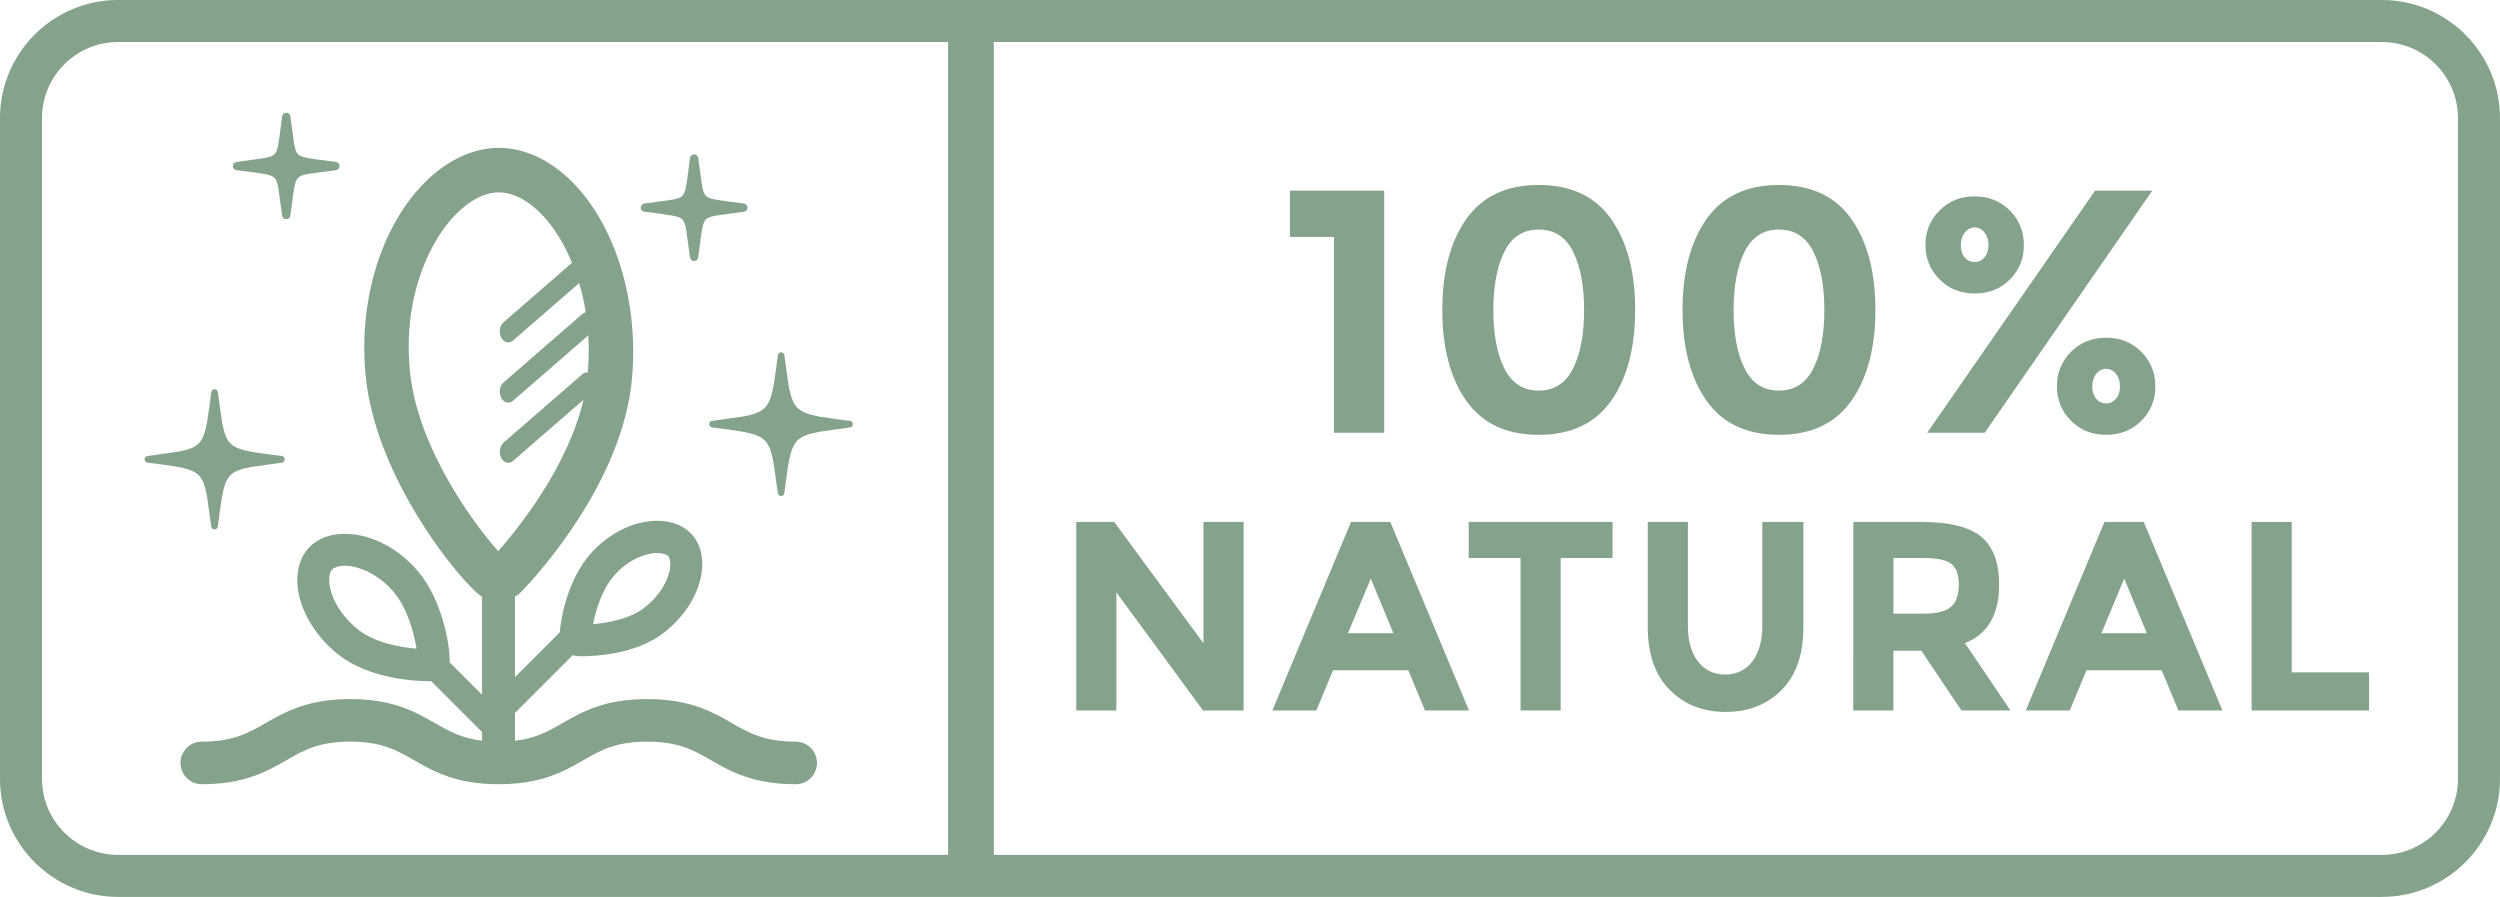
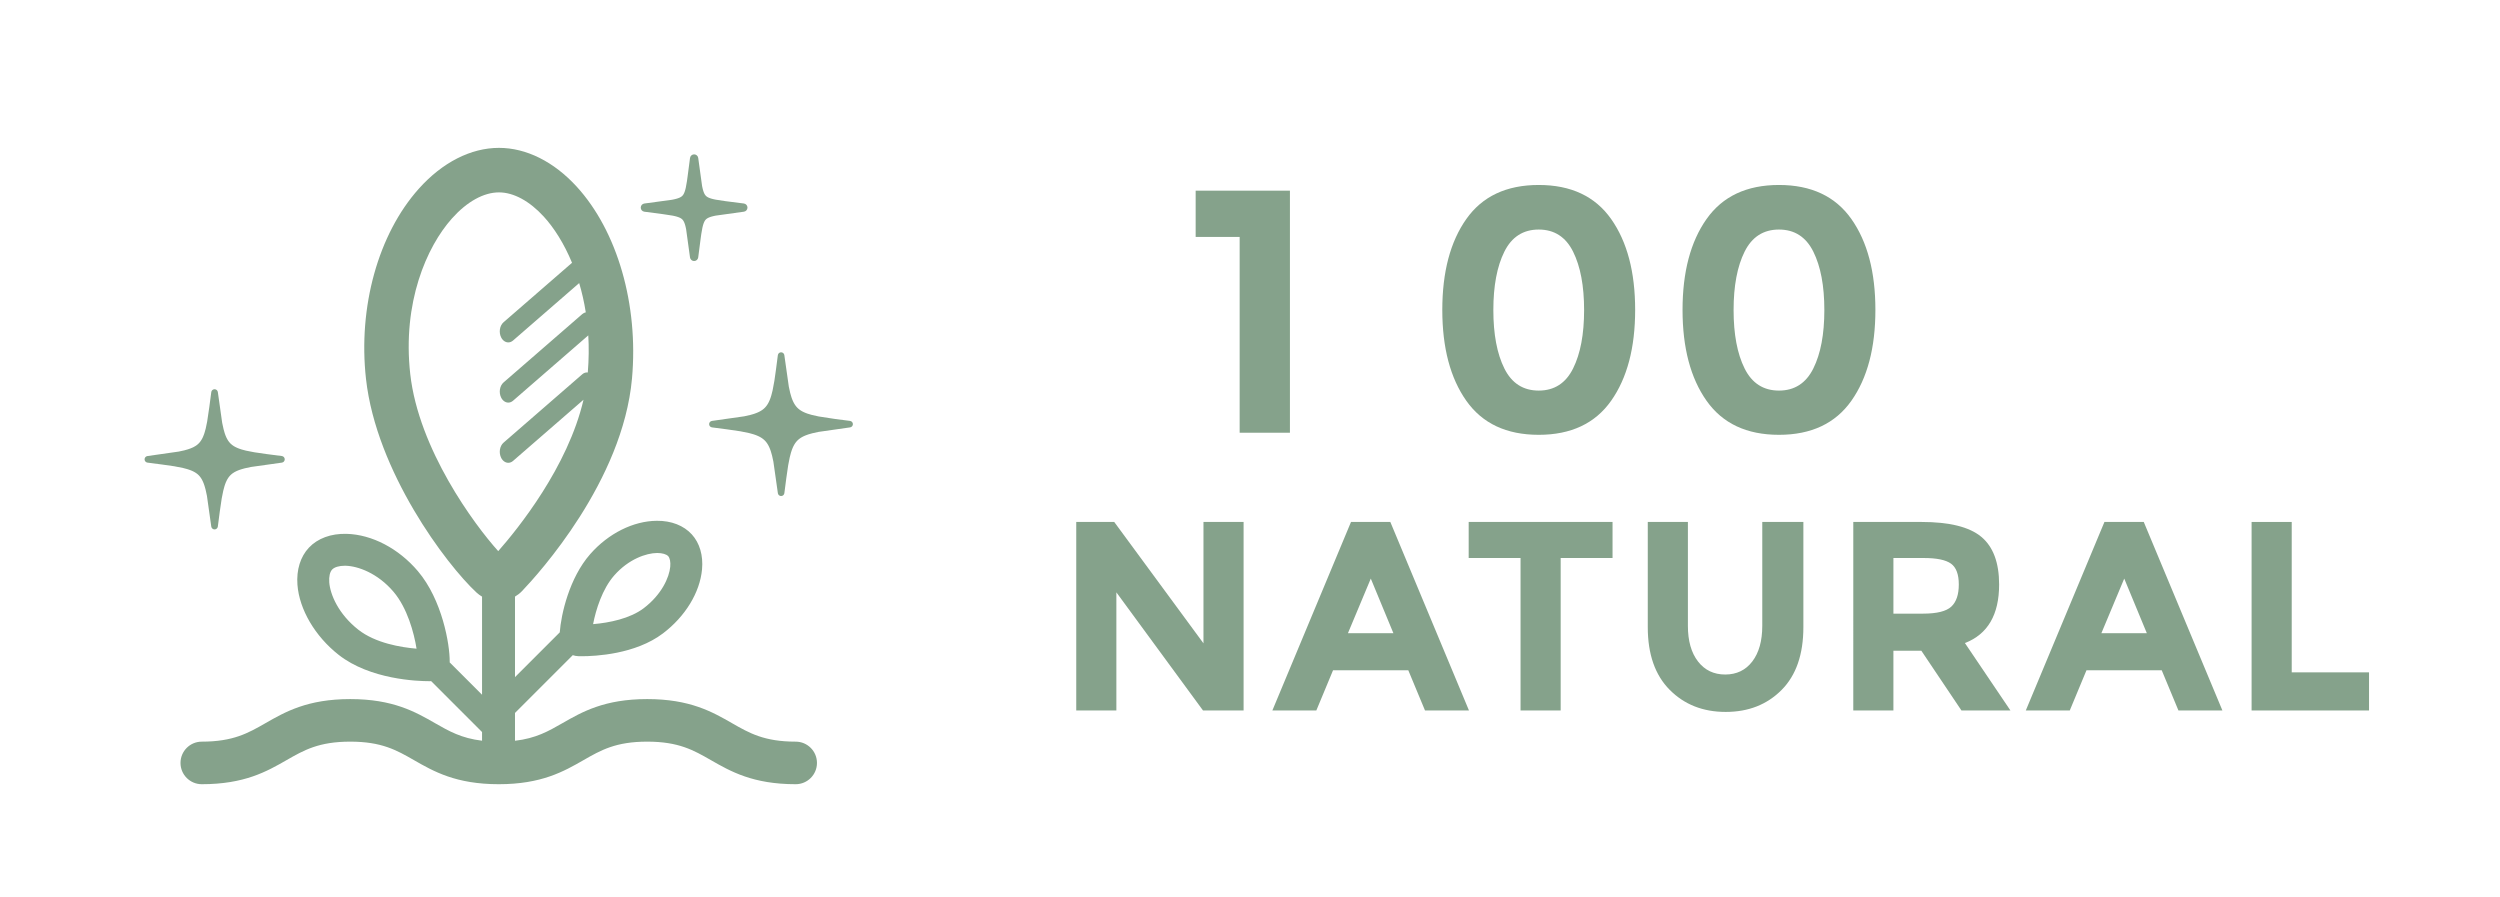
<svg xmlns="http://www.w3.org/2000/svg" fill="#000000" height="1274.9" preserveAspectRatio="xMidYMid meet" version="1" viewBox="112.8 48.7 3553.6 1274.9" width="3553.6" zoomAndPan="magnify">
  <g>
    <g id="change1_2">
-       <path d="M3498.425,48.681H280.621c-92.593,0-167.862,75.388-167.862,167.98v938.95 c0,92.593,75.269,167.982,167.862,167.982h3217.803c92.709,0,167.979-75.389,167.979-167.982v-938.95 C3666.403,124.069,3591.134,48.681,3498.425,48.681z M172.497,1155.611v-938.95c0-59.737,48.507-108.243,108.125-108.243H1460.43 v1155.437H280.621C221.004,1263.855,172.497,1215.348,172.497,1155.611z M3606.666,1155.611 c0,59.737-48.504,108.244-108.242,108.244H1525.424V108.418h1973.001c59.737,0,108.242,48.506,108.242,108.243V1155.611z" fill="#85a28b" />
-     </g>
+       </g>
    <g fill="#85a28b">
      <g id="change1_13">
        <path d="M1321.099,647.001l-21.558-2.796l-23.132-3.553l-9.726-2.17l-5.729-1.711l-0.742-0.26l-0.792-0.286 l-0.782-0.294l-0.776-0.306l-0.764-0.315l-0.771-0.332c-0.247-0.107-0.488-0.217-0.725-0.328l-0.733-0.345l-0.717-0.357 l-0.708-0.369l-0.705-0.387l-0.662-0.381l-0.673-0.41c-0.225-0.139-0.438-0.277-0.648-0.415 c-0.208-0.136-0.412-0.275-0.619-0.419c-0.204-0.142-0.406-0.284-0.613-0.437c-0.208-0.153-0.407-0.302-0.604-0.455 c-0.211-0.162-0.402-0.314-0.579-0.458l-0.572-0.48l-0.56-0.495c-0.173-0.16-0.353-0.328-0.54-0.509 c-0.177-0.17-0.349-0.342-0.52-0.517c-0.179-0.181-0.348-0.359-0.516-0.539l-0.496-0.55c-0.159-0.181-0.318-0.366-0.484-0.568 c-0.162-0.193-0.315-0.384-0.471-0.582c-0.151-0.193-0.302-0.39-0.45-0.591l-0.451-0.621c-0.138-0.197-0.281-0.406-0.426-0.623 c-0.149-0.224-0.29-0.44-0.427-0.655c-0.135-0.213-0.27-0.432-0.404-0.657l-0.392-0.673l-0.384-0.688l-0.374-0.71l-0.362-0.719 c-0.113-0.229-0.225-0.463-0.344-0.72l-0.338-0.737l-0.325-0.75l-0.323-0.774l-0.31-0.777l-0.299-0.787l-0.287-0.79l-0.284-0.808 l-0.27-0.804l-1.719-5.957l-1.938-8.834l-6.376-44.844c-0.323-2.276-2.302-3.993-4.603-3.993h-0.017 c-2.326,0.014-4.295,1.756-4.593,4.05l-2.698,20.752l-2.247,15.837l-2.524,13.529l-1.744,6.839l-0.756,2.452l-0.262,0.785 l-0.276,0.797l-0.294,0.816l-0.291,0.771l-0.304,0.772l-0.318,0.77l-0.325,0.758l-0.334,0.74l-0.347,0.734l-0.353,0.708 l-0.365,0.702l-0.385,0.702c-0.128,0.229-0.255,0.449-0.385,0.669l-0.408,0.671l-0.417,0.652l-0.424,0.628 c-0.141,0.203-0.286,0.405-0.439,0.613c-0.15,0.207-0.301,0.405-0.454,0.604c-0.15,0.193-0.306,0.389-0.459,0.577 c-0.162,0.2-0.322,0.39-0.474,0.565l-0.506,0.572l-0.512,0.545c-0.163,0.169-0.329,0.335-0.5,0.502l-0.539,0.515 c-0.18,0.167-0.364,0.333-0.558,0.503c-0.191,0.168-0.379,0.327-0.555,0.474c-0.183,0.15-0.375,0.307-0.589,0.473 c-0.208,0.164-0.404,0.314-0.598,0.458l-0.619,0.448l-0.643,0.44c-0.208,0.139-0.414,0.273-0.638,0.413l-0.659,0.406 l-0.673,0.395l-0.679,0.376l-0.714,0.378c-0.225,0.116-0.457,0.234-0.707,0.355l-0.734,0.351l-0.727,0.332l-0.755,0.331 l-0.769,0.318l-0.77,0.308l-2.427,0.886l-0.778,0.26l-0.818,0.264l-4.24,1.222l-8.823,1.994l-45.901,6.535 c-2.29,0.326-4.007,2.316-3.993,4.632c0.014,2.314,1.756,4.282,4.051,4.581l20.894,2.712l19.502,2.85l12.493,2.537l5.884,1.632 l1.591,0.521l0.788,0.273l0.773,0.279l0.805,0.303l0.775,0.305l0.714,0.293l0.801,0.345l0.751,0.338 c0.246,0.113,0.481,0.224,0.736,0.349l0.71,0.351l0.708,0.37c0.24,0.127,0.466,0.253,0.686,0.376 c0.237,0.132,0.46,0.263,0.685,0.396c0.231,0.135,0.449,0.269,0.644,0.391c0.215,0.135,0.431,0.271,0.652,0.418l0.633,0.425 l0.613,0.438l0.611,0.46c0.194,0.149,0.387,0.303,0.585,0.465c0.195,0.16,0.386,0.319,0.566,0.475 c0.191,0.163,0.376,0.328,0.554,0.49l0.533,0.5l0.542,0.539l0.505,0.529c0.163,0.176,0.328,0.359,0.494,0.549 c0.167,0.19,0.328,0.38,0.479,0.562c0.158,0.191,0.317,0.386,0.479,0.594c0.15,0.193,0.299,0.385,0.444,0.583 c0.156,0.209,0.302,0.41,0.447,0.617l0.44,0.641l0.418,0.642l0.401,0.655l0.403,0.689l0.376,0.676l0.369,0.699l0.361,0.719 l0.351,0.73l0.337,0.739l0.326,0.749l0.322,0.774l0.306,0.772l0.301,0.787l0.293,0.805l0.281,0.802l0.243,0.719l1.747,6.048 l1.935,8.823l6.381,44.878c0.323,2.276,2.302,3.993,4.603,3.993c2.342-0.014,4.312-1.756,4.611-4.05l2.691-20.78l2.695-18.588 l2.275-11.653l1.794-6.811l1.061-3.239l0.276-0.766l0.288-0.763l0.31-0.787l0.316-0.767l0.321-0.747l0.337-0.747l0.345-0.729 l0.363-0.73c0.118-0.232,0.236-0.459,0.365-0.699l0.382-0.701l0.385-0.665c0.135-0.23,0.267-0.445,0.404-0.665l0.416-0.65 l0.419-0.62c0.147-0.213,0.293-0.419,0.44-0.619c0.147-0.199,0.297-0.399,0.453-0.599c0.155-0.203,0.303-0.391,0.462-0.583 l0.479-0.572c0.16-0.184,0.327-0.373,0.501-0.563c0.165-0.183,0.333-0.361,0.497-0.531c0.174-0.18,0.351-0.36,0.533-0.537 l0.532-0.506c0.177-0.164,0.364-0.333,0.55-0.495c0.189-0.166,0.377-0.325,0.569-0.485l0.581-0.472l0.593-0.451l0.626-0.453 l0.629-0.43c0.201-0.135,0.41-0.27,0.643-0.416c0.224-0.144,0.44-0.276,0.643-0.397l0.688-0.403l0.678-0.377l0.706-0.373 c0.239-0.123,0.47-0.24,0.719-0.362c0.242-0.119,0.475-0.231,0.73-0.349l0.744-0.341l0.741-0.323l0.776-0.323l0.772-0.306 l3.245-1.161l0.695-0.224l5.201-1.475l8.844-1.94l44.725-6.397c2.289-0.326,4.005-2.317,3.991-4.632 C1325.131,649.269,1323.391,647.301,1321.099,647.001z" />
        <path d="M422.447,797.145l2.733-21.123l2.772-18.82l2.187-10.894l1.6-5.973l0.234-0.782l0.274-0.859l0.274-0.781 l0.234-0.742l0.351-0.859l0.274-0.821l0.312-0.781l0.352-0.742l0.313-0.742l0.352-0.743l0.351-0.742l0.391-0.703l0.351-0.703 l0.391-0.664c0.156-0.234,0.274-0.469,0.429-0.664c0.117-0.234,0.274-0.468,0.43-0.664l0.391-0.624 c0.155-0.195,0.312-0.391,0.468-0.625c0.156-0.195,0.313-0.391,0.469-0.585c0.116-0.195,0.273-0.391,0.429-0.586 c0.156-0.195,0.352-0.39,0.508-0.546c0.155-0.195,0.312-0.391,0.468-0.547c0.195-0.194,0.352-0.351,0.547-0.546 c0.156-0.156,0.351-0.352,0.507-0.508c0.195-0.155,0.352-0.351,0.547-0.507c0.194-0.156,0.39-0.313,0.585-0.507 c0.195-0.156,0.352-0.313,0.547-0.469c0.234-0.156,0.429-0.313,0.585-0.469c0.195-0.116,0.429-0.273,0.624-0.429l0.664-0.43 c0.194-0.155,0.39-0.273,0.624-0.429c0.234-0.156,0.43-0.274,0.663-0.43l0.664-0.39l0.703-0.352 c0.234-0.156,0.468-0.274,0.703-0.391l0.703-0.351l0.743-0.352l0.781-0.352l0.742-0.312l0.781-0.313l0.782-0.312l0.82-0.313 l0.781-0.274l0.859-0.274l0.703-0.234l0.859-0.273l4.413-1.25l8.941-1.913l43.848-6.169c2.342-0.312,4.06-2.342,4.06-4.685 c0-2.381-1.757-4.373-4.099-4.685l-21.24-2.733l-17.922-2.617l-11.792-2.303l-6.013-1.601l-3.28-1.092l-0.742-0.274l-1.561-0.624 l-0.742-0.313l-0.782-0.352l-0.742-0.352l-0.703-0.351l-0.742-0.352l-0.664-0.39l-0.703-0.391l-0.663-0.391 c-0.195-0.155-0.43-0.312-0.625-0.429l-0.663-0.43l-0.585-0.429c-0.195-0.156-0.391-0.313-0.625-0.469 c-0.195-0.155-0.39-0.312-0.546-0.468c-0.195-0.156-0.391-0.313-0.585-0.508l-0.547-0.468c-0.156-0.156-0.352-0.352-0.547-0.508 l-0.507-0.546c-0.156-0.156-0.313-0.352-0.507-0.547c-0.156-0.194-0.313-0.351-0.469-0.546c-0.156-0.195-0.313-0.391-0.469-0.586 c-0.155-0.194-0.312-0.39-0.468-0.585c-0.156-0.195-0.313-0.429-0.468-0.624c-0.156-0.195-0.274-0.43-0.43-0.624l-0.43-0.664 l-0.39-0.663l-0.391-0.664l-0.39-0.703l-0.352-0.703l-0.391-0.703l-0.351-0.743l-0.313-0.742l-0.313-0.781l-0.351-0.742 l-0.313-0.821l-0.274-0.781l-0.312-0.82l-0.274-0.82l-0.234-0.742l-1.483-5.271l-1.952-8.941l-6.169-43.73 c-0.313-2.303-2.343-4.061-4.685-4.061c-2.343,0.039-4.374,1.796-4.647,4.139l-2.772,21.084l-3.085,20.811l-2.029,9.8 l-1.68,5.974l-0.234,0.742l-0.274,0.82l-0.274,0.82l-0.937,2.343l-0.312,0.781l-0.313,0.743l-0.352,0.742l-0.352,0.742 c-0.155,0.234-0.273,0.469-0.39,0.703l-0.391,0.704l-0.39,0.663c-0.117,0.234-0.234,0.43-0.391,0.663 c-0.156,0.234-0.274,0.43-0.391,0.625c-0.155,0.234-0.312,0.429-0.468,0.663c-0.117,0.195-0.274,0.39-0.43,0.624 c-0.156,0.195-0.312,0.391-0.468,0.586c-0.156,0.195-0.274,0.39-0.43,0.585c-0.194,0.195-0.351,0.352-0.507,0.546 c-0.156,0.195-0.313,0.391-0.508,0.547c-0.155,0.195-0.351,0.391-0.507,0.547c-0.156,0.155-0.352,0.351-0.508,0.507 c-0.194,0.195-0.39,0.351-0.546,0.507c-0.195,0.156-0.391,0.313-0.586,0.469c-0.155,0.195-0.351,0.351-0.546,0.507 c-0.234,0.156-0.43,0.313-0.624,0.469l-0.586,0.429l-0.663,0.43c-0.195,0.156-0.39,0.274-0.624,0.43l-0.664,0.39l-0.703,0.391 l-0.663,0.39l-0.704,0.391l-0.742,0.352c-0.234,0.117-0.468,0.234-0.742,0.351l-0.742,0.313l-0.625,0.274l-0.742,0.312 l-0.156,0.078l-0.781,0.313l-0.82,0.274l-2.46,0.859l-5.153,1.483l-8.044,1.757l-44.511,6.365 c-2.304,0.313-4.061,2.342-4.022,4.685c0,2.343,1.757,4.374,4.1,4.646l20.967,2.734l16.985,2.42l12.729,2.498l6.013,1.602 l0.742,0.234l1.679,0.585l0.781,0.274l0.82,0.274l1.562,0.624l0.781,0.312l0.742,0.352l0.742,0.352 c0.234,0.117,0.469,0.234,0.703,0.351l0.703,0.352l0.703,0.391l0.703,0.39l0.624,0.391l0.663,0.429l0.624,0.43 c0.234,0.156,0.43,0.313,0.625,0.43c0.195,0.156,0.391,0.312,0.624,0.468c0.195,0.156,0.352,0.313,0.547,0.469 c0.195,0.155,0.39,0.312,0.585,0.468c0.156,0.195,0.352,0.352,0.546,0.508c0.156,0.155,0.352,0.312,0.508,0.507l0.546,0.546 c0.156,0.156,0.313,0.352,0.469,0.508c0.156,0.195,0.352,0.391,0.507,0.586l0.469,0.585c0.156,0.195,0.313,0.391,0.469,0.585 c0.155,0.234,0.312,0.43,0.429,0.625l0.469,0.624l0.39,0.624l0.43,0.703l0.39,0.663c0.117,0.234,0.234,0.429,0.391,0.663 l0.352,0.742l0.351,0.703l0.352,0.742l0.352,0.742l0.312,0.782l0.352,0.781l0.273,0.781l0.313,0.781l0.274,0.82l0.274,0.82 l0.194,0.508l0.078,0.234l1.484,5.231l1.952,8.981l6.168,43.73c0.313,2.304,2.343,4.061,4.647,4.061 C420.143,801.245,422.135,799.488,422.447,797.145z" />
-         <path d="M448.978,290.579l26.34,3.364l3.406,0.455l11.308,1.854l0.952,0.204l1.025,0.23l1.012,0.245l0.984,0.255 l0.973,0.271l0.874,0.264l0.94,0.311c0.291,0.101,0.576,0.204,0.831,0.3c0.286,0.109,0.574,0.223,0.845,0.337 c0.255,0.107,0.512,0.221,0.75,0.331c0.247,0.114,0.487,0.233,0.709,0.348c0.221,0.113,0.435,0.23,0.646,0.354 c0.214,0.124,0.412,0.243,0.6,0.366c0.199,0.129,0.38,0.255,0.568,0.392c0.164,0.121,0.329,0.248,0.499,0.388 c0.159,0.131,0.309,0.262,0.462,0.405c0.146,0.138,0.286,0.277,0.42,0.42c0.156,0.163,0.292,0.317,0.422,0.473 c0.134,0.16,0.266,0.33,0.394,0.503c0.132,0.179,0.256,0.359,0.376,0.541c0.131,0.198,0.253,0.398,0.374,0.606 c0.124,0.211,0.24,0.424,0.363,0.66c0.115,0.222,0.229,0.449,0.344,0.699c0.12,0.254,0.23,0.502,0.338,0.759 c0.112,0.265,0.22,0.539,0.327,0.817c0.101,0.266,0.205,0.553,0.306,0.845c0.1,0.287,0.199,0.581,0.297,0.892l0.285,0.935 l0.271,0.968l0.259,0.993l0.243,1.012l0.661,3.113l5.488,39.838c0.399,2.893,2.902,5.074,5.822,5.074 c2.948-0.009,5.446-2.207,5.827-5.113l3.737-28.444c0.006-0.046,0.013-0.11,0.019-0.176l2.006-12.353l0.19-0.885l0.23-1.018 l0.246-1.02l0.255-0.989l0.266-0.953l0.285-0.938c0.093-0.294,0.191-0.593,0.296-0.892c0.102-0.298,0.204-0.579,0.308-0.853 c0.102-0.266,0.209-0.538,0.321-0.804c0.109-0.257,0.219-0.512,0.332-0.756c0.115-0.246,0.23-0.483,0.352-0.715 c0.123-0.24,0.249-0.467,0.366-0.671c0.108-0.185,0.239-0.398,0.363-0.591c0.119-0.182,0.251-0.372,0.38-0.551 c0.126-0.171,0.259-0.341,0.394-0.506c0.132-0.16,0.266-0.311,0.41-0.465c0.132-0.141,0.271-0.28,0.412-0.412 c0.158-0.15,0.305-0.284,0.463-0.413c0.179-0.151,0.35-0.283,0.505-0.397c0.175-0.131,0.359-0.258,0.562-0.391 c0.2-0.132,0.394-0.249,0.602-0.37c0.214-0.126,0.425-0.242,0.646-0.356c0.23-0.119,0.468-0.236,0.707-0.348 c0.26-0.121,0.517-0.235,0.763-0.34c0.257-0.107,0.528-0.217,0.803-0.322l0.854-0.311c0.287-0.1,0.588-0.199,0.894-0.296 l0.854-0.261l1.052-0.297l1.008-0.261l0.99-0.239l1.043-0.236l1.054-0.221l1.077-0.216l0.978-0.185l38.914-5.273 c2.907-0.394,5.093-2.903,5.087-5.835c-0.006-2.934-2.204-5.434-5.112-5.816l-26.231-3.444l-13.741-2.109l-0.948-0.191 l-1.058-0.223l-1.044-0.236l-0.988-0.236l-1-0.26l-0.948-0.262l-0.926-0.281c-0.299-0.096-0.595-0.191-0.887-0.293 c-0.304-0.106-0.593-0.21-0.885-0.321c-0.277-0.104-0.543-0.211-0.812-0.324c-0.257-0.108-0.512-0.22-0.754-0.331 c-0.23-0.107-0.461-0.22-0.695-0.341c-0.239-0.124-0.457-0.242-0.671-0.366c-0.201-0.119-0.406-0.243-0.598-0.368 c-0.185-0.12-0.366-0.246-0.547-0.379c-0.18-0.131-0.344-0.258-0.502-0.389c-0.167-0.139-0.323-0.277-0.463-0.408 c-0.151-0.14-0.296-0.283-0.429-0.425c-0.147-0.156-0.283-0.308-0.418-0.47c-0.133-0.159-0.258-0.319-0.385-0.493 c-0.145-0.194-0.266-0.37-0.387-0.557c-0.129-0.197-0.252-0.393-0.366-0.589c-0.131-0.224-0.251-0.445-0.369-0.672 c-0.12-0.23-0.236-0.469-0.347-0.703c-0.114-0.245-0.226-0.495-0.335-0.758c-0.113-0.267-0.222-0.54-0.324-0.804 c-0.102-0.27-0.205-0.552-0.311-0.857c-0.101-0.292-0.198-0.588-0.299-0.904c-0.1-0.311-0.192-0.617-0.281-0.921l-0.272-0.973 l-0.256-0.989l-0.242-1.002l-0.665-3.132l-5.516-39.953c-0.399-2.891-2.902-5.073-5.822-5.073h-0.014 c-2.941,0.012-5.436,2.215-5.814,5.123l-3.407,26.282l-0.95,6.88l-1.592,8.946l-0.209,0.914l-0.236,0.983l-0.257,0.984 l-0.267,0.963l-0.283,0.932l-0.3,0.905c-0.1,0.289-0.203,0.572-0.308,0.851c-0.103,0.27-0.209,0.539-0.319,0.804 c-0.106,0.248-0.217,0.502-0.332,0.749c-0.116,0.249-0.232,0.488-0.356,0.729c-0.119,0.233-0.239,0.446-0.355,0.648 c-0.114,0.198-0.236,0.398-0.37,0.602c-0.121,0.186-0.243,0.367-0.369,0.538c-0.133,0.183-0.264,0.35-0.394,0.507 c-0.133,0.161-0.268,0.316-0.416,0.473c-0.135,0.144-0.276,0.286-0.42,0.423c-0.15,0.14-0.305,0.28-0.456,0.405 c-0.166,0.139-0.334,0.273-0.522,0.411c-0.177,0.131-0.362,0.258-0.555,0.385c-0.176,0.115-0.373,0.237-0.574,0.354 c-0.214,0.124-0.432,0.247-0.661,0.366c-0.241,0.126-0.481,0.243-0.723,0.356c-0.242,0.114-0.492,0.224-0.743,0.33 c-0.264,0.109-0.54,0.22-0.825,0.329c-0.266,0.102-0.544,0.204-0.842,0.306c-0.297,0.103-0.588,0.201-0.889,0.296 c-0.317,0.102-0.621,0.194-0.94,0.286l-0.981,0.275l-0.938,0.243l-2.124,0.496l-0.983,0.207l-1.03,0.207l-40.041,5.567 c-2.906,0.405-5.083,2.921-5.067,5.853C443.862,287.717,446.07,290.208,448.978,290.579z" />
        <path d="M1028.67,349.621l26.276,3.444l13.738,2.109l0.964,0.196l1.033,0.217l1.031,0.232l1.021,0.247 l1.005,0.259l0.934,0.26c0.3,0.088,0.606,0.179,0.933,0.286c0.313,0.099,0.601,0.191,0.884,0.29 c0.296,0.103,0.584,0.207,0.88,0.319c0.272,0.102,0.539,0.209,0.794,0.315c0.246,0.106,0.504,0.216,0.753,0.334 c0.247,0.115,0.486,0.229,0.711,0.348c0.237,0.122,0.457,0.242,0.657,0.356c0.198,0.115,0.401,0.24,0.621,0.384 c0.192,0.124,0.369,0.246,0.549,0.376c0.17,0.126,0.337,0.257,0.493,0.384c0.153,0.128,0.311,0.266,0.473,0.417 c0.147,0.138,0.29,0.281,0.441,0.441c0.139,0.147,0.272,0.299,0.399,0.45c0.128,0.154,0.259,0.321,0.391,0.499 c0.134,0.18,0.258,0.359,0.378,0.543c0.131,0.201,0.256,0.404,0.372,0.6c0.122,0.211,0.245,0.435,0.363,0.661 c0.12,0.23,0.236,0.468,0.342,0.696c0.121,0.255,0.233,0.509,0.35,0.787c0.112,0.262,0.216,0.528,0.318,0.796 c0.102,0.267,0.204,0.547,0.309,0.85c0.104,0.299,0.202,0.594,0.298,0.898c0.099,0.31,0.191,0.616,0.287,0.944 c0.094,0.316,0.18,0.628,0.265,0.944l0.256,0.988l0.246,1.016l0.663,3.122l5.517,40.051c0.399,2.891,2.902,5.073,5.822,5.073 c2.957-0.012,5.452-2.215,5.829-5.121l3.407-26.374l0.948-6.871l1.584-8.909l0.215-0.937l0.241-1.006l0.254-0.98l0.273-0.978 l0.28-0.926c0.094-0.296,0.191-0.59,0.298-0.898c0.1-0.292,0.202-0.572,0.304-0.84c0.108-0.286,0.215-0.552,0.324-0.816 c0.109-0.259,0.221-0.512,0.341-0.768c0.112-0.243,0.221-0.467,0.34-0.695c0.122-0.236,0.24-0.451,0.368-0.672 c0.121-0.21,0.24-0.404,0.366-0.596c0.123-0.19,0.246-0.37,0.373-0.543c0.135-0.186,0.265-0.35,0.394-0.506 c0.138-0.167,0.271-0.319,0.411-0.469c0.14-0.148,0.283-0.291,0.439-0.439c0.146-0.138,0.294-0.268,0.445-0.394 c0.173-0.145,0.342-0.277,0.526-0.413c0.166-0.122,0.349-0.248,0.54-0.374c0.198-0.131,0.397-0.251,0.584-0.36 c0.211-0.123,0.436-0.247,0.666-0.367c0.228-0.119,0.457-0.232,0.678-0.334c0.264-0.123,0.52-0.239,0.778-0.348 c0.266-0.11,0.543-0.221,0.825-0.33l0.831-0.303c0.287-0.099,0.585-0.198,0.912-0.299l0.937-0.289 c0.306-0.089,0.622-0.178,0.953-0.266l1.014-0.262l0.988-0.239l1.042-0.236l1.056-0.221l0.964-0.195l40.068-5.573 c2.906-0.405,5.085-2.921,5.068-5.853c-0.018-2.937-2.225-5.428-5.135-5.797l-26.275-3.356l-13.72-2.104l-0.914-0.185 l-2.149-0.469l-0.987-0.239l-0.98-0.252l-0.965-0.272c-0.333-0.095-0.639-0.19-0.943-0.285c-0.291-0.091-0.576-0.184-0.856-0.283 c-0.309-0.108-0.599-0.213-0.893-0.323c-0.261-0.1-0.527-0.204-0.773-0.309c-0.27-0.113-0.527-0.226-0.807-0.356 c-0.242-0.113-0.479-0.23-0.703-0.344c-0.198-0.103-0.414-0.221-0.64-0.353c-0.208-0.119-0.398-0.235-0.607-0.372 c-0.195-0.127-0.381-0.255-0.552-0.379c-0.161-0.12-0.338-0.258-0.502-0.392c-0.142-0.119-0.306-0.264-0.469-0.414 c-0.132-0.125-0.274-0.266-0.423-0.424c-0.153-0.161-0.283-0.31-0.408-0.46c-0.135-0.161-0.266-0.33-0.398-0.508 c-0.124-0.169-0.252-0.353-0.374-0.539c-0.124-0.19-0.252-0.397-0.375-0.607c-0.119-0.204-0.238-0.419-0.35-0.638 c-0.122-0.234-0.237-0.468-0.355-0.72s-0.228-0.502-0.337-0.759c-0.108-0.259-0.216-0.53-0.325-0.815 c-0.107-0.279-0.209-0.563-0.313-0.861l-0.292-0.88l-0.29-0.954l-0.266-0.946l-0.256-0.989l-0.242-1.007l-0.664-3.124 l-5.493-39.878c-0.401-2.893-2.905-5.074-5.822-5.074h-0.013c-2.939,0.011-5.435,2.21-5.815,5.117l-3.429,26.199l-0.95,6.881 l-1.584,8.909l-0.215,0.937l-0.242,1.012l-0.254,0.984l-0.267,0.951l-0.281,0.931l-0.296,0.894 c-0.102,0.297-0.205,0.582-0.312,0.862c-0.104,0.274-0.213,0.545-0.324,0.813c-0.103,0.245-0.211,0.496-0.335,0.759 c-0.116,0.254-0.229,0.481-0.341,0.697c-0.119,0.228-0.245,0.458-0.365,0.669c-0.113,0.192-0.236,0.395-0.368,0.597 c-0.131,0.203-0.254,0.384-0.38,0.556c-0.12,0.164-0.249,0.33-0.388,0.496c-0.138,0.167-0.27,0.317-0.407,0.463 c-0.145,0.154-0.287,0.297-0.443,0.444c-0.147,0.139-0.296,0.271-0.446,0.397c-0.165,0.138-0.325,0.265-0.494,0.388 c-0.186,0.137-0.375,0.27-0.555,0.387c-0.184,0.119-0.397,0.252-0.595,0.367c-0.216,0.127-0.433,0.246-0.666,0.367 c-0.232,0.121-0.458,0.233-0.696,0.342c-0.256,0.121-0.503,0.233-0.742,0.332l-0.849,0.341l-0.838,0.306 c-0.287,0.099-0.588,0.198-0.894,0.294l-0.946,0.29l-0.868,0.242l-1.088,0.283l-1.002,0.242l-1.042,0.236l-1.066,0.224 l-1.025,0.205l-1.051,0.199l-38.926,5.268c-2.907,0.393-5.094,2.901-5.088,5.835 C1023.561,346.739,1025.76,349.238,1028.67,349.621z" />
      </g>
      <g id="change1_10">
        <path d="M1243.814,1102.902c-44.705,0-65.915-12.161-90.476-26.241c-28.006-16.058-59.749-34.257-120.566-34.257 c-60.817,0-92.562,18.199-120.569,34.257c-19.894,11.406-37.599,21.547-67.365,24.991v-39.561l82.116-82.114 c2.571,0.879,5.308,1.391,8.152,1.463c1.104,0.029,2.614,0.053,4.48,0.053c19.237,0,76.255-2.682,115.528-32.427 c31.752-24.049,52.531-58.072,55.586-91.011c1.831-19.753-3.32-37.408-14.505-49.714c-11.498-12.652-29.193-19.582-49.784-19.368 c-33.39,0.261-68.733,17.915-94.542,47.222c-29.898,33.952-41.561,85.902-43.402,111.362l-63.628,63.629V896.73 c3.616-2.12,6.97-4.693,9.894-7.748c23.824-24.904,143.337-156.527,156.421-302.357c9.407-104.843-20.726-209.319-78.636-272.658 c-32.478-35.522-71.705-55.085-110.458-55.085c-39.975,0-80.434,20.616-113.926,58.052c-57.73,64.531-86.507,168.13-75.1,270.371 c14.685,131.636,113.987,263.61,157.031,303.604c2.439,2.267,5.114,4.204,7.939,5.866c-0.001,0.065-0.018,0.125-0.018,0.189 v139.265l-46.034-46.034c0.019-0.392,0.065-0.775,0.068-1.171c0.166-24.347-10.672-87.788-45.237-128.479 c-27.413-32.271-65.332-52.091-101.434-53.017c-22.02-0.573-40.995,6.403-53.447,19.62 c-12.105,12.852-17.901,31.564-16.321,52.691c2.628,35.147,25.052,73.32,58.521,99.621v-0.001 c44.885,35.273,112.49,37.498,128.731,37.498c0.467,0,0.892-0.002,1.272-0.005c0.512-0.004,1.012-0.057,1.518-0.089l72.364,72.365 v12.338c-29.382-3.514-46.992-13.582-66.745-24.907c-28.008-16.057-59.754-34.255-120.573-34.255s-92.565,18.199-120.573,34.255 c-24.562,14.082-45.776,26.243-90.485,26.243c-16.706,0-30.249,13.544-30.249,30.249c0,16.706,13.543,30.25,30.249,30.25 c60.82,0,92.565-18.2,120.573-34.257c24.562-14.082,45.776-26.243,90.485-26.243c44.709,0,65.921,12.161,90.485,26.243 c28.007,16.057,59.752,34.257,120.573,34.257c60.819,0,92.562-18.2,120.569-34.257c24.561-14.082,45.774-26.243,90.479-26.243 c44.705,0,65.915,12.161,90.476,26.243c28.006,16.057,59.75,34.257,120.566,34.257c16.706,0,30.249-13.544,30.249-30.25 C1274.063,1116.446,1260.52,1102.902,1243.814,1102.902z M985.921,866.595c20.526-23.308,45.606-31.718,60.846-31.837 c0.114-0.002,0.228-0.002,0.341-0.002c7.045,0,12.968,1.719,15.509,4.516c2.439,2.684,3.524,8.294,2.902,15.008 c-1.399,15.082-12.137,39.59-37.801,59.028c-19.386,14.683-49.055,20.719-71.86,22.564 C959.728,915.649,968.829,886.004,985.921,866.595z M822.059,322.161c20.77,0,43.412,12.254,63.756,34.504 c14.439,15.794,28.692,38.026,40.089,65.565l-97.359,84.547c-5.547,4.817-7.024,14.537-3.298,21.708 c2.335,4.496,6.159,6.923,10.054,6.923c2.32,0,4.665-0.862,6.735-2.659l94.04-81.664c3.856,13.004,7.068,26.851,9.374,41.578 c-1.709,0.336-3.391,1.104-4.921,2.432l-111.985,97.248c-5.547,4.819-7.024,14.537-3.298,21.709 c2.335,4.496,6.159,6.922,10.054,6.922c2.32,0,4.665-0.861,6.735-2.658l106.966-92.892c1.001,16.725,0.817,34.34-0.693,52.708 c-2.655-0.298-5.397,0.46-7.78,2.529l-111.985,97.25c-5.547,4.818-7.024,14.537-3.298,21.708 c2.335,4.496,6.159,6.923,10.054,6.923c2.32,0,4.665-0.862,6.735-2.659l100.191-87.008 c-22.223,95.533-93.158,183.363-121.224,215.225c-33.962-37.586-113.157-144.905-125.082-251.811 c-11.321-101.48,23.247-180.784,59.371-221.162C776.619,335.289,800.33,322.161,822.059,322.161z M580.826,876.456 c-0.61-8.149,0.886-14.78,4.101-18.195c3.211-3.408,9.863-5.391,17.957-5.391c0.429,0,0.862,0.006,1.298,0.017 c17.241,0.443,45.4,10.407,68.018,37.034c19.516,22.976,29.104,58.183,32.7,80.832c-22.172-1.869-58.464-7.873-82.766-26.969l0,0 C593.689,921.43,582.104,893.543,580.826,876.456z" />
      </g>
    </g>
    <g>
      <g>
        <g>
          <g>
            <g>
              <g>
                <g>
                  <g>
                    <g>
                      <g>
                        <g>
                          <g>
                            <g>
                              <g>
                                <g>
                                  <g>
                                    <g>
                                      <g>
                                        <g>
                                          <g>
                                            <g>
                                              <g>
                                                <g>
                                                  <g>
                                                    <g id="change1_8">
-                                                       <path d="M1946.357,319.694h133.993v344.148h-71.463V385.515h-62.53V319.694z" fill="#85a28b" />
+                                                       <path d="M1946.357,319.694v344.148h-71.463V385.515h-62.53V319.694z" fill="#85a28b" />
                                                    </g>
                                                  </g>
                                                </g>
                                              </g>
                                            </g>
                                          </g>
                                        </g>
                                      </g>
                                    </g>
                                  </g>
                                </g>
                              </g>
                            </g>
                          </g>
                        </g>
                      </g>
                    </g>
                  </g>
                </g>
              </g>
            </g>
          </g>
        </g>
        <g>
          <g>
            <g>
              <g>
                <g>
                  <g>
                    <g>
                      <g>
                        <g>
                          <g>
                            <g>
                              <g>
                                <g>
                                  <g>
                                    <g>
                                      <g>
                                        <g>
                                          <g>
                                            <g>
                                              <g>
                                                <g>
                                                  <g>
                                                    <g id="change1_14">
                                                      <path d="M2300.009,666.763c-45.851,0-80.157-16.125-102.922-48.383 c-22.767-32.249-34.149-75.314-34.149-129.184c0-53.863,11.383-96.928,34.149-129.186 c22.765-32.251,57.071-48.383,102.922-48.383c45.844,0,80.157,16.132,102.922,48.383 c22.767,32.258,34.149,75.323,34.149,129.186c0,53.87-11.382,96.935-34.149,129.184 C2380.166,650.638,2345.853,666.763,2300.009,666.763z M2251.157,406.427 c-10.435,20.96-15.652,48.629-15.652,83.012c0,34.385,5.217,62.061,15.652,83.014 c10.433,20.96,26.715,31.436,48.852,31.436c22.128,0,38.418-10.475,48.852-31.436 c10.435-20.953,15.653-48.629,15.653-83.014c0-34.383-5.218-62.052-15.653-83.012 c-10.433-20.953-26.724-31.436-48.852-31.436C2277.872,374.992,2261.591,385.475,2251.157,406.427z" fill="#85a28b" />
                                                    </g>
                                                  </g>
                                                </g>
                                              </g>
                                            </g>
                                          </g>
                                        </g>
                                      </g>
                                    </g>
                                  </g>
                                </g>
                              </g>
                            </g>
                          </g>
                        </g>
                      </g>
                    </g>
                  </g>
                </g>
              </g>
            </g>
          </g>
        </g>
        <g>
          <g>
            <g>
              <g>
                <g>
                  <g>
                    <g>
                      <g>
                        <g>
                          <g>
                            <g>
                              <g>
                                <g>
                                  <g>
                                    <g>
                                      <g>
                                        <g>
                                          <g>
                                            <g>
                                              <g>
                                                <g>
                                                  <g>
                                                    <g id="change1_5">
                                                      <path d="M2641.496,666.763c-45.851,0-80.157-16.125-102.922-48.383 c-22.767-32.249-34.149-75.314-34.149-129.184c0-53.863,11.383-96.928,34.149-129.186 c22.765-32.251,57.071-48.383,102.922-48.383c45.844,0,80.157,16.132,102.922,48.383 c22.767,32.258,34.149,75.323,34.149,129.186c0,53.87-11.382,96.935-34.149,129.184 C2721.653,650.638,2687.34,666.763,2641.496,666.763z M2592.644,406.427 c-10.435,20.96-15.652,48.629-15.652,83.012c0,34.385,5.217,62.061,15.652,83.014 c10.433,20.96,26.715,31.436,48.852,31.436c22.128,0,38.418-10.475,48.852-31.436 c10.435-20.953,15.653-48.629,15.653-83.014c0-34.383-5.218-62.052-15.653-83.012 c-10.433-20.953-26.724-31.436-48.852-31.436C2619.359,374.992,2603.078,385.475,2592.644,406.427z" fill="#85a28b" />
                                                    </g>
                                                  </g>
                                                </g>
                                              </g>
                                            </g>
                                          </g>
                                        </g>
                                      </g>
                                    </g>
                                  </g>
                                </g>
                              </g>
                            </g>
                          </g>
                        </g>
                      </g>
                    </g>
                  </g>
                </g>
              </g>
            </g>
          </g>
        </g>
        <g>
          <g>
            <g>
              <g>
                <g>
                  <g>
                    <g>
                      <g>
                        <g>
                          <g>
                            <g>
                              <g>
                                <g>
                                  <g>
                                    <g>
                                      <g>
                                        <g>
                                          <g>
                                            <g>
                                              <g>
                                                <g>
                                                  <g>
                                                    <g id="change1_6">
-                                                       <path d="M2989.623,397.094c0,19.326-6.64,35.612-19.921,48.875 c-13.281,13.261-29.962,19.893-50.038,19.893c-20.083,0-36.757-6.707-50.038-20.139 c-13.281-13.423-19.921-29.717-19.921-48.873c0-19.159,6.64-35.445,19.921-48.875 c13.281-13.423,29.955-20.139,50.038-20.139c20.076,0,36.757,6.716,50.038,20.139 C2982.983,361.405,2989.623,377.776,2989.623,397.094z M3172.124,319.694L2933.95,663.843h-81.77 l238.652-344.148H3172.124z M2905.436,414.532c3.631,4.421,8.3,6.632,13.991,6.632 s10.435-2.211,14.23-6.632c3.793-4.42,5.691-10.229,5.691-17.438c0-7.199-1.898-13.177-5.691-17.928 c-3.795-4.744-8.464-7.122-13.992-7.122c-5.536,0-10.198,2.378-13.991,7.122 c-3.795,4.751-5.693,10.729-5.693,17.928C2899.98,404.303,2901.797,410.111,2905.436,414.532z M3176.497,597.996c0,19.326-6.64,35.612-19.921,48.873c-13.281,13.263-29.962,19.893-50.038,19.893 c-20.083,0-36.759-6.707-50.038-20.139c-13.281-13.423-19.921-29.717-19.921-48.873 s6.64-35.443,19.921-48.875c13.279-13.423,29.955-20.139,50.038-20.139 c20.076,0,36.757,6.716,50.038,20.139C3169.856,562.307,3176.497,578.678,3176.497,597.996z M3092.308,615.434c3.632,4.421,8.301,6.63,13.992,6.63s10.435-2.209,14.228-6.63 c3.795-4.422,5.691-10.231,5.691-17.438c0-7.199-1.896-13.179-5.691-17.93 c-3.793-4.744-8.462-7.122-13.991-7.122c-5.536,0-10.198,2.378-13.992,7.122 c-3.795,4.751-5.691,10.731-5.691,17.93C3086.854,605.203,3088.67,611.012,3092.308,615.434z" fill="#85a28b" />
-                                                     </g>
+                                                       </g>
                                                  </g>
                                                </g>
                                              </g>
                                            </g>
                                          </g>
                                        </g>
                                      </g>
                                    </g>
                                  </g>
                                </g>
                              </g>
                            </g>
                          </g>
                        </g>
                      </g>
                    </g>
                  </g>
                </g>
              </g>
            </g>
          </g>
        </g>
      </g>
      <g>
        <g>
          <g>
            <g>
              <g>
                <g>
                  <g>
                    <g>
                      <g>
                        <g>
                          <g>
                            <g>
                              <g>
                                <g>
                                  <g>
                                    <g>
                                      <g>
                                        <g>
                                          <g>
                                            <g>
                                              <g>
                                                <g>
                                                  <g>
                                                    <g id="change1_9">
                                                      <path d="M1823.459,790.63h57.034v267.964h-57.692l-123.148-167.908v167.908h-57.034 V790.63h53.993l126.847,172.509V790.63z" fill="#85a28b" />
                                                    </g>
                                                  </g>
                                                </g>
                                              </g>
                                            </g>
                                          </g>
                                        </g>
                                      </g>
                                    </g>
                                  </g>
                                </g>
                              </g>
                            </g>
                          </g>
                        </g>
                      </g>
                    </g>
                  </g>
                </g>
              </g>
            </g>
          </g>
        </g>
        <g>
          <g>
            <g>
              <g>
                <g>
                  <g>
                    <g>
                      <g>
                        <g>
                          <g>
                            <g>
                              <g>
                                <g>
                                  <g>
                                    <g>
                                      <g>
                                        <g>
                                          <g>
                                            <g>
                                              <g>
                                                <g>
                                                  <g>
                                                    <g id="change1_1">
                                                      <path d="M2138.358,1058.594l-23.736-57.107h-106.997l-23.736,57.107h-62.501 l111.788-267.964h55.894l111.79,267.964H2138.358z M2061.308,871.133l-32.499,77.64h64.628 L2061.308,871.133z" fill="#85a28b" />
                                                    </g>
                                                  </g>
                                                </g>
                                              </g>
                                            </g>
                                          </g>
                                        </g>
                                      </g>
                                    </g>
                                  </g>
                                </g>
                              </g>
                            </g>
                          </g>
                        </g>
                      </g>
                    </g>
                  </g>
                </g>
              </g>
            </g>
          </g>
        </g>
        <g>
          <g>
            <g>
              <g>
                <g>
                  <g>
                    <g>
                      <g>
                        <g>
                          <g>
                            <g>
                              <g>
                                <g>
                                  <g>
                                    <g>
                                      <g>
                                        <g>
                                          <g>
                                            <g>
                                              <g>
                                                <g>
                                                  <g>
                                                    <g id="change1_12">
                                                      <path d="M2331.203,841.88v216.714h-57.034V841.88h-73.727v-51.25h204.489v51.25H2331.203z" fill="#85a28b" />
                                                    </g>
                                                  </g>
                                                </g>
                                              </g>
                                            </g>
                                          </g>
                                        </g>
                                      </g>
                                    </g>
                                  </g>
                                </g>
                              </g>
                            </g>
                          </g>
                        </g>
                      </g>
                    </g>
                  </g>
                </g>
              </g>
            </g>
          </g>
        </g>
        <g>
          <g>
            <g>
              <g>
                <g>
                  <g>
                    <g>
                      <g>
                        <g>
                          <g>
                            <g>
                              <g>
                                <g>
                                  <g>
                                    <g>
                                      <g>
                                        <g>
                                          <g>
                                            <g>
                                              <g>
                                                <g>
                                                  <g>
                                                    <g id="change1_11">
                                                      <path d="M2526.41,988.936c9.577,12.371,22.471,18.549,38.678,18.549 c16.209,0,29.039-6.179,38.495-18.549c9.45-12.363,14.182-29.258,14.182-50.677V790.63h58.426v149.543 c0,38.759-10.34,68.527-31.017,89.304c-20.679,20.785-47.144,31.17-79.39,31.17 c-32.251,0-58.774-10.452-79.573-31.362c-20.805-20.903-31.202-50.609-31.202-89.112V790.63h57.034 v147.63C2512.043,959.677,2516.832,976.572,2526.41,988.936z" fill="#85a28b" />
                                                    </g>
                                                  </g>
                                                </g>
                                              </g>
                                            </g>
                                          </g>
                                        </g>
                                      </g>
                                    </g>
                                  </g>
                                </g>
                              </g>
                            </g>
                          </g>
                        </g>
                      </g>
                    </g>
                  </g>
                </g>
              </g>
            </g>
          </g>
        </g>
        <g>
          <g>
            <g>
              <g>
                <g>
                  <g>
                    <g>
                      <g>
                        <g>
                          <g>
                            <g>
                              <g>
                                <g>
                                  <g>
                                    <g>
                                      <g>
                                        <g>
                                          <g>
                                            <g>
                                              <g>
                                                <g>
                                                  <g>
                                                    <g id="change1_7">
                                                      <path d="M2954.432,879.568c0,42.936-16.212,70.669-48.625,83.187l64.711,95.839h-69.632 l-57-84.928h-39.715v84.928h-57.034V790.63h96.884c39.725,0,68.059,7.032,85.002,21.084 C2945.959,825.771,2954.432,848.39,2954.432,879.568z M2886.423,911.019 c7.129-6.618,10.697-17.123,10.697-31.513c0-14.385-3.689-24.257-11.066-29.605 c-7.377-5.347-20.287-8.021-38.729-8.021h-43.155v79.071h42.047 C2865.889,920.951,2879.287,917.645,2886.423,911.019z" fill="#85a28b" />
                                                    </g>
                                                  </g>
                                                </g>
                                              </g>
                                            </g>
                                          </g>
                                        </g>
                                      </g>
                                    </g>
                                  </g>
                                </g>
                              </g>
                            </g>
                          </g>
                        </g>
                      </g>
                    </g>
                  </g>
                </g>
              </g>
            </g>
          </g>
        </g>
        <g>
          <g>
            <g>
              <g>
                <g>
                  <g>
                    <g>
                      <g>
                        <g>
                          <g>
                            <g>
                              <g>
                                <g>
                                  <g>
                                    <g>
                                      <g>
                                        <g>
                                          <g>
                                            <g>
                                              <g>
                                                <g>
                                                  <g>
                                                    <g id="change1_3">
                                                      <path d="M3209.319,1058.594l-23.736-57.107h-106.997l-23.736,57.107h-62.501 l111.788-267.964h55.894l111.79,267.964H3209.319z M3132.269,871.133l-32.499,77.64h64.628 L3132.269,871.133z" fill="#85a28b" />
                                                    </g>
                                                  </g>
                                                </g>
                                              </g>
                                            </g>
                                          </g>
                                        </g>
                                      </g>
                                    </g>
                                  </g>
                                </g>
                              </g>
                            </g>
                          </g>
                        </g>
                      </g>
                    </g>
                  </g>
                </g>
              </g>
            </g>
          </g>
        </g>
        <g>
          <g>
            <g>
              <g>
                <g>
                  <g>
                    <g>
                      <g>
                        <g>
                          <g>
                            <g>
                              <g>
                                <g>
                                  <g>
                                    <g>
                                      <g>
                                        <g>
                                          <g>
                                            <g>
                                              <g>
                                                <g>
                                                  <g>
                                                    <g id="change1_4">
                                                      <path d="M3313.305,1058.594V790.63h57.034v213.785h109.895v54.179H3313.305z" fill="#85a28b" />
                                                    </g>
                                                  </g>
                                                </g>
                                              </g>
                                            </g>
                                          </g>
                                        </g>
                                      </g>
                                    </g>
                                  </g>
                                </g>
                              </g>
                            </g>
                          </g>
                        </g>
                      </g>
                    </g>
                  </g>
                </g>
              </g>
            </g>
          </g>
        </g>
      </g>
    </g>
  </g>
</svg>